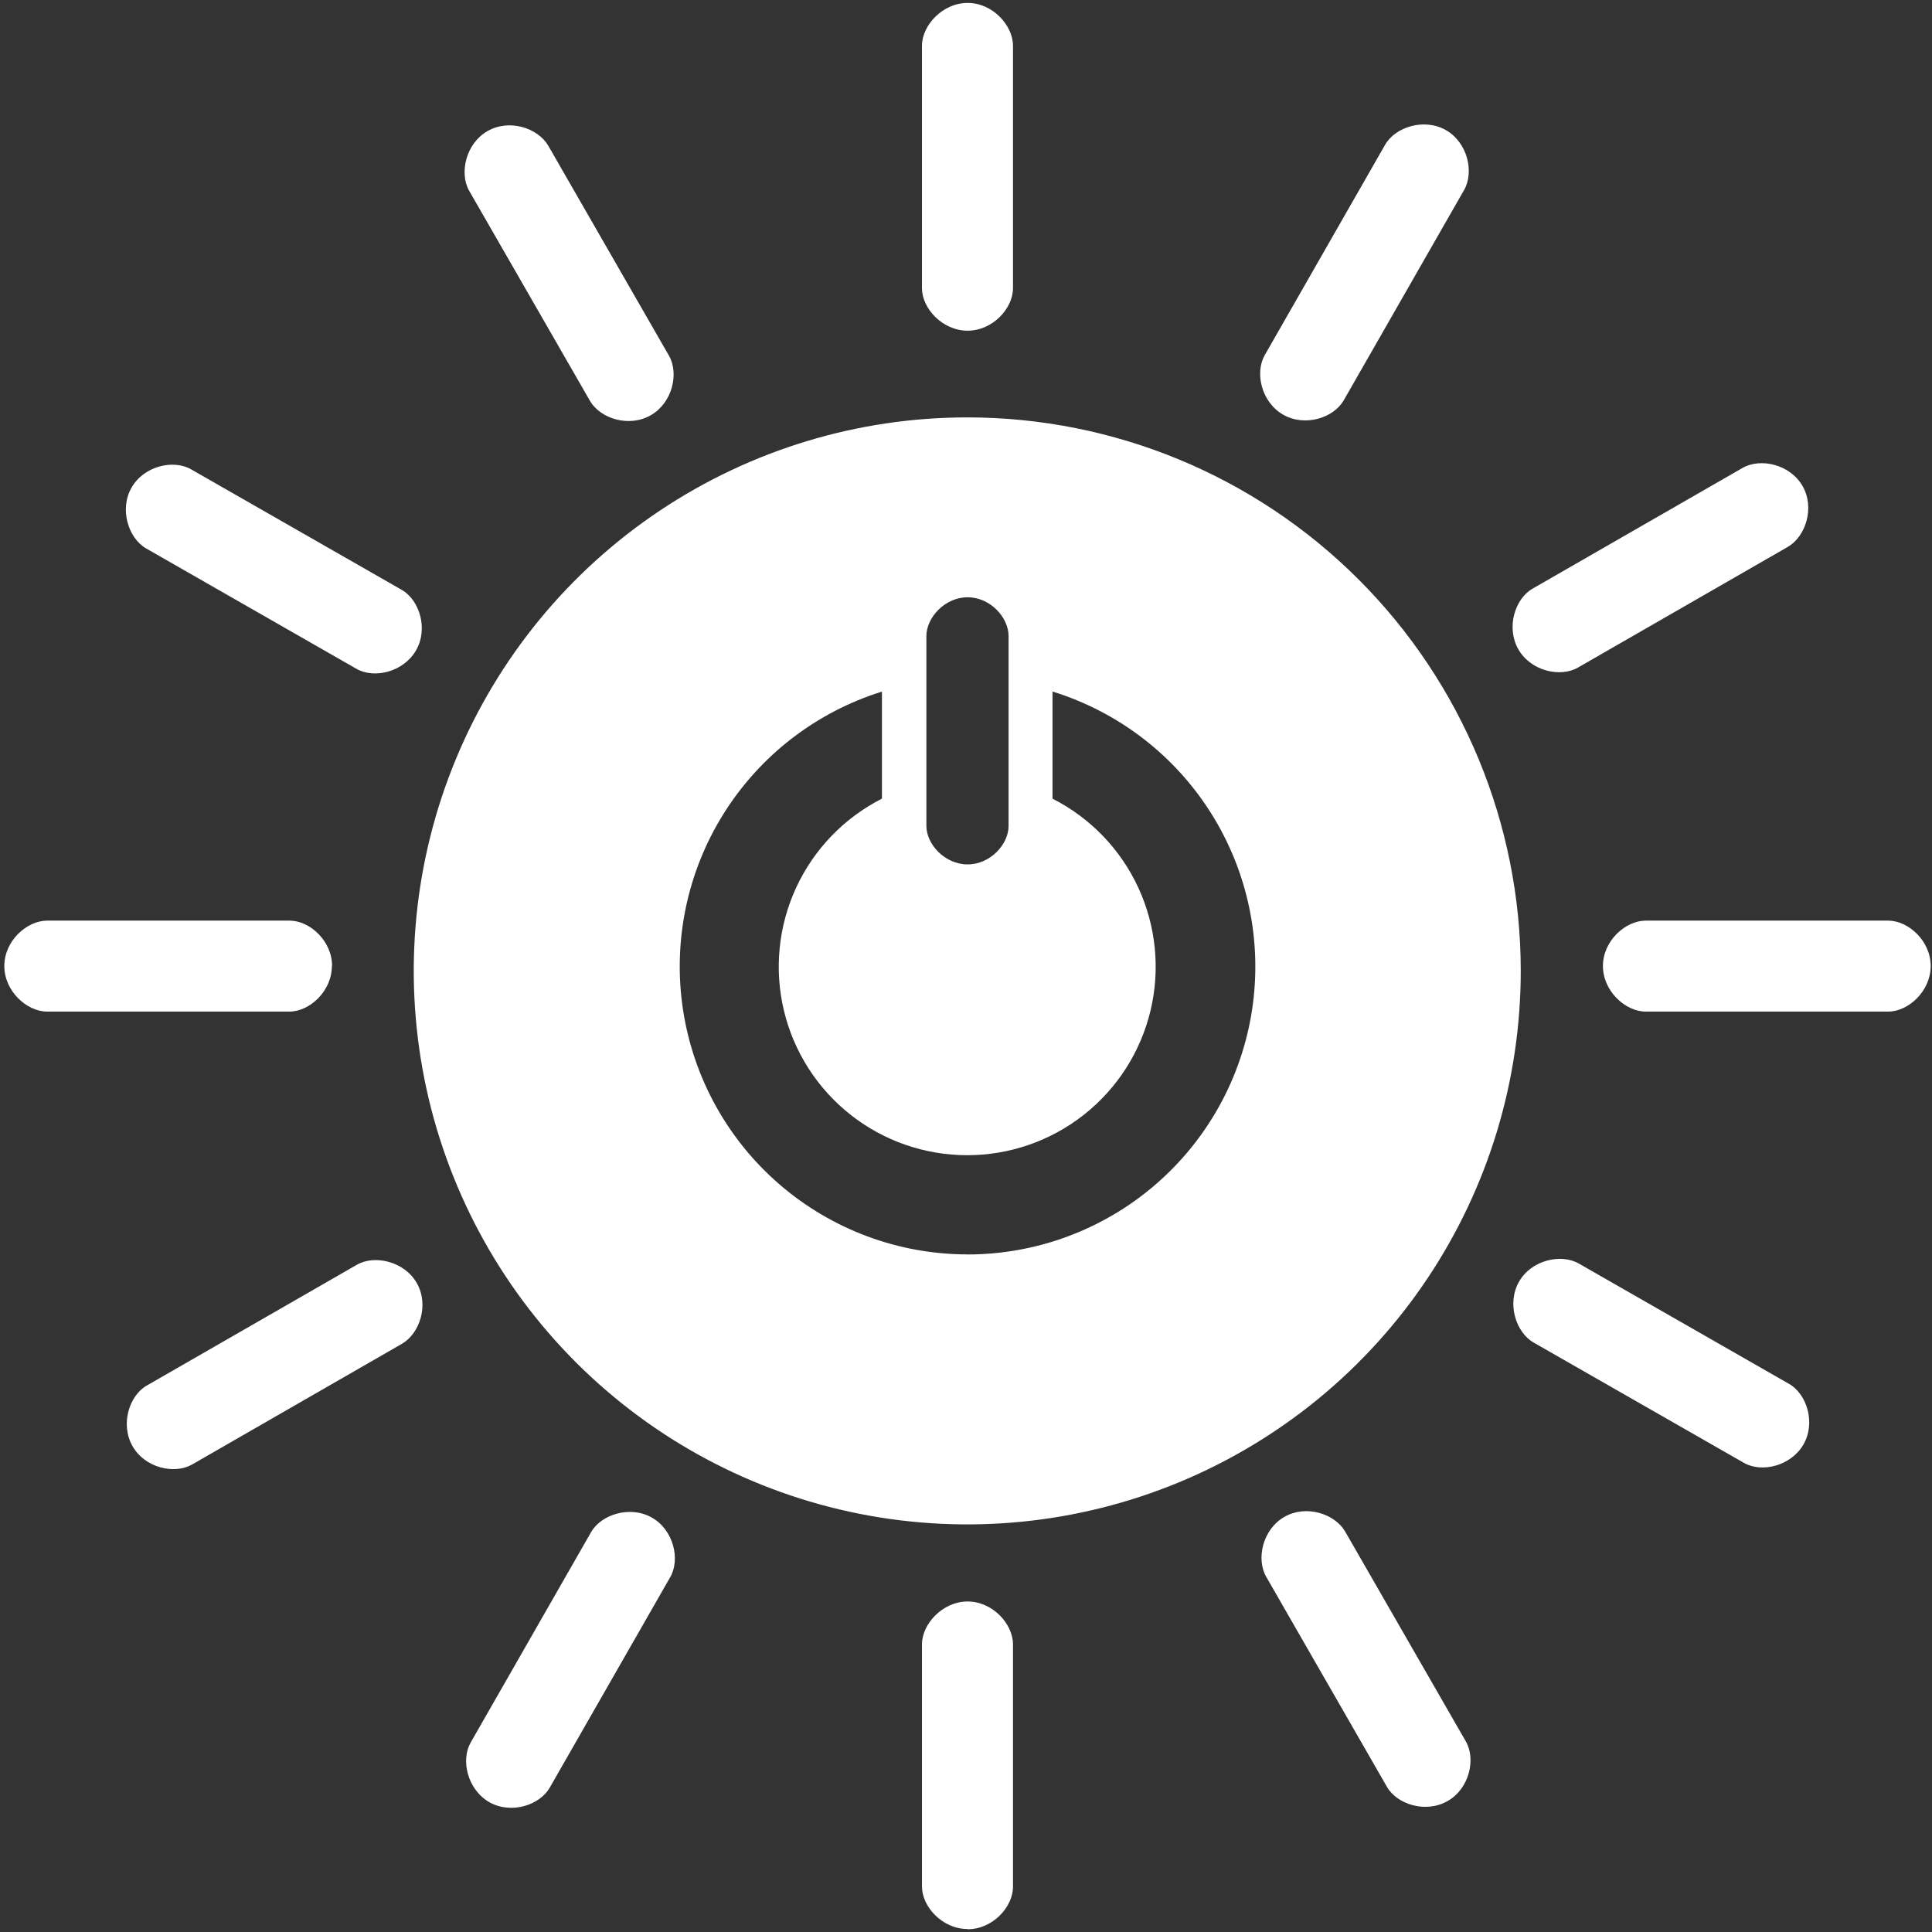
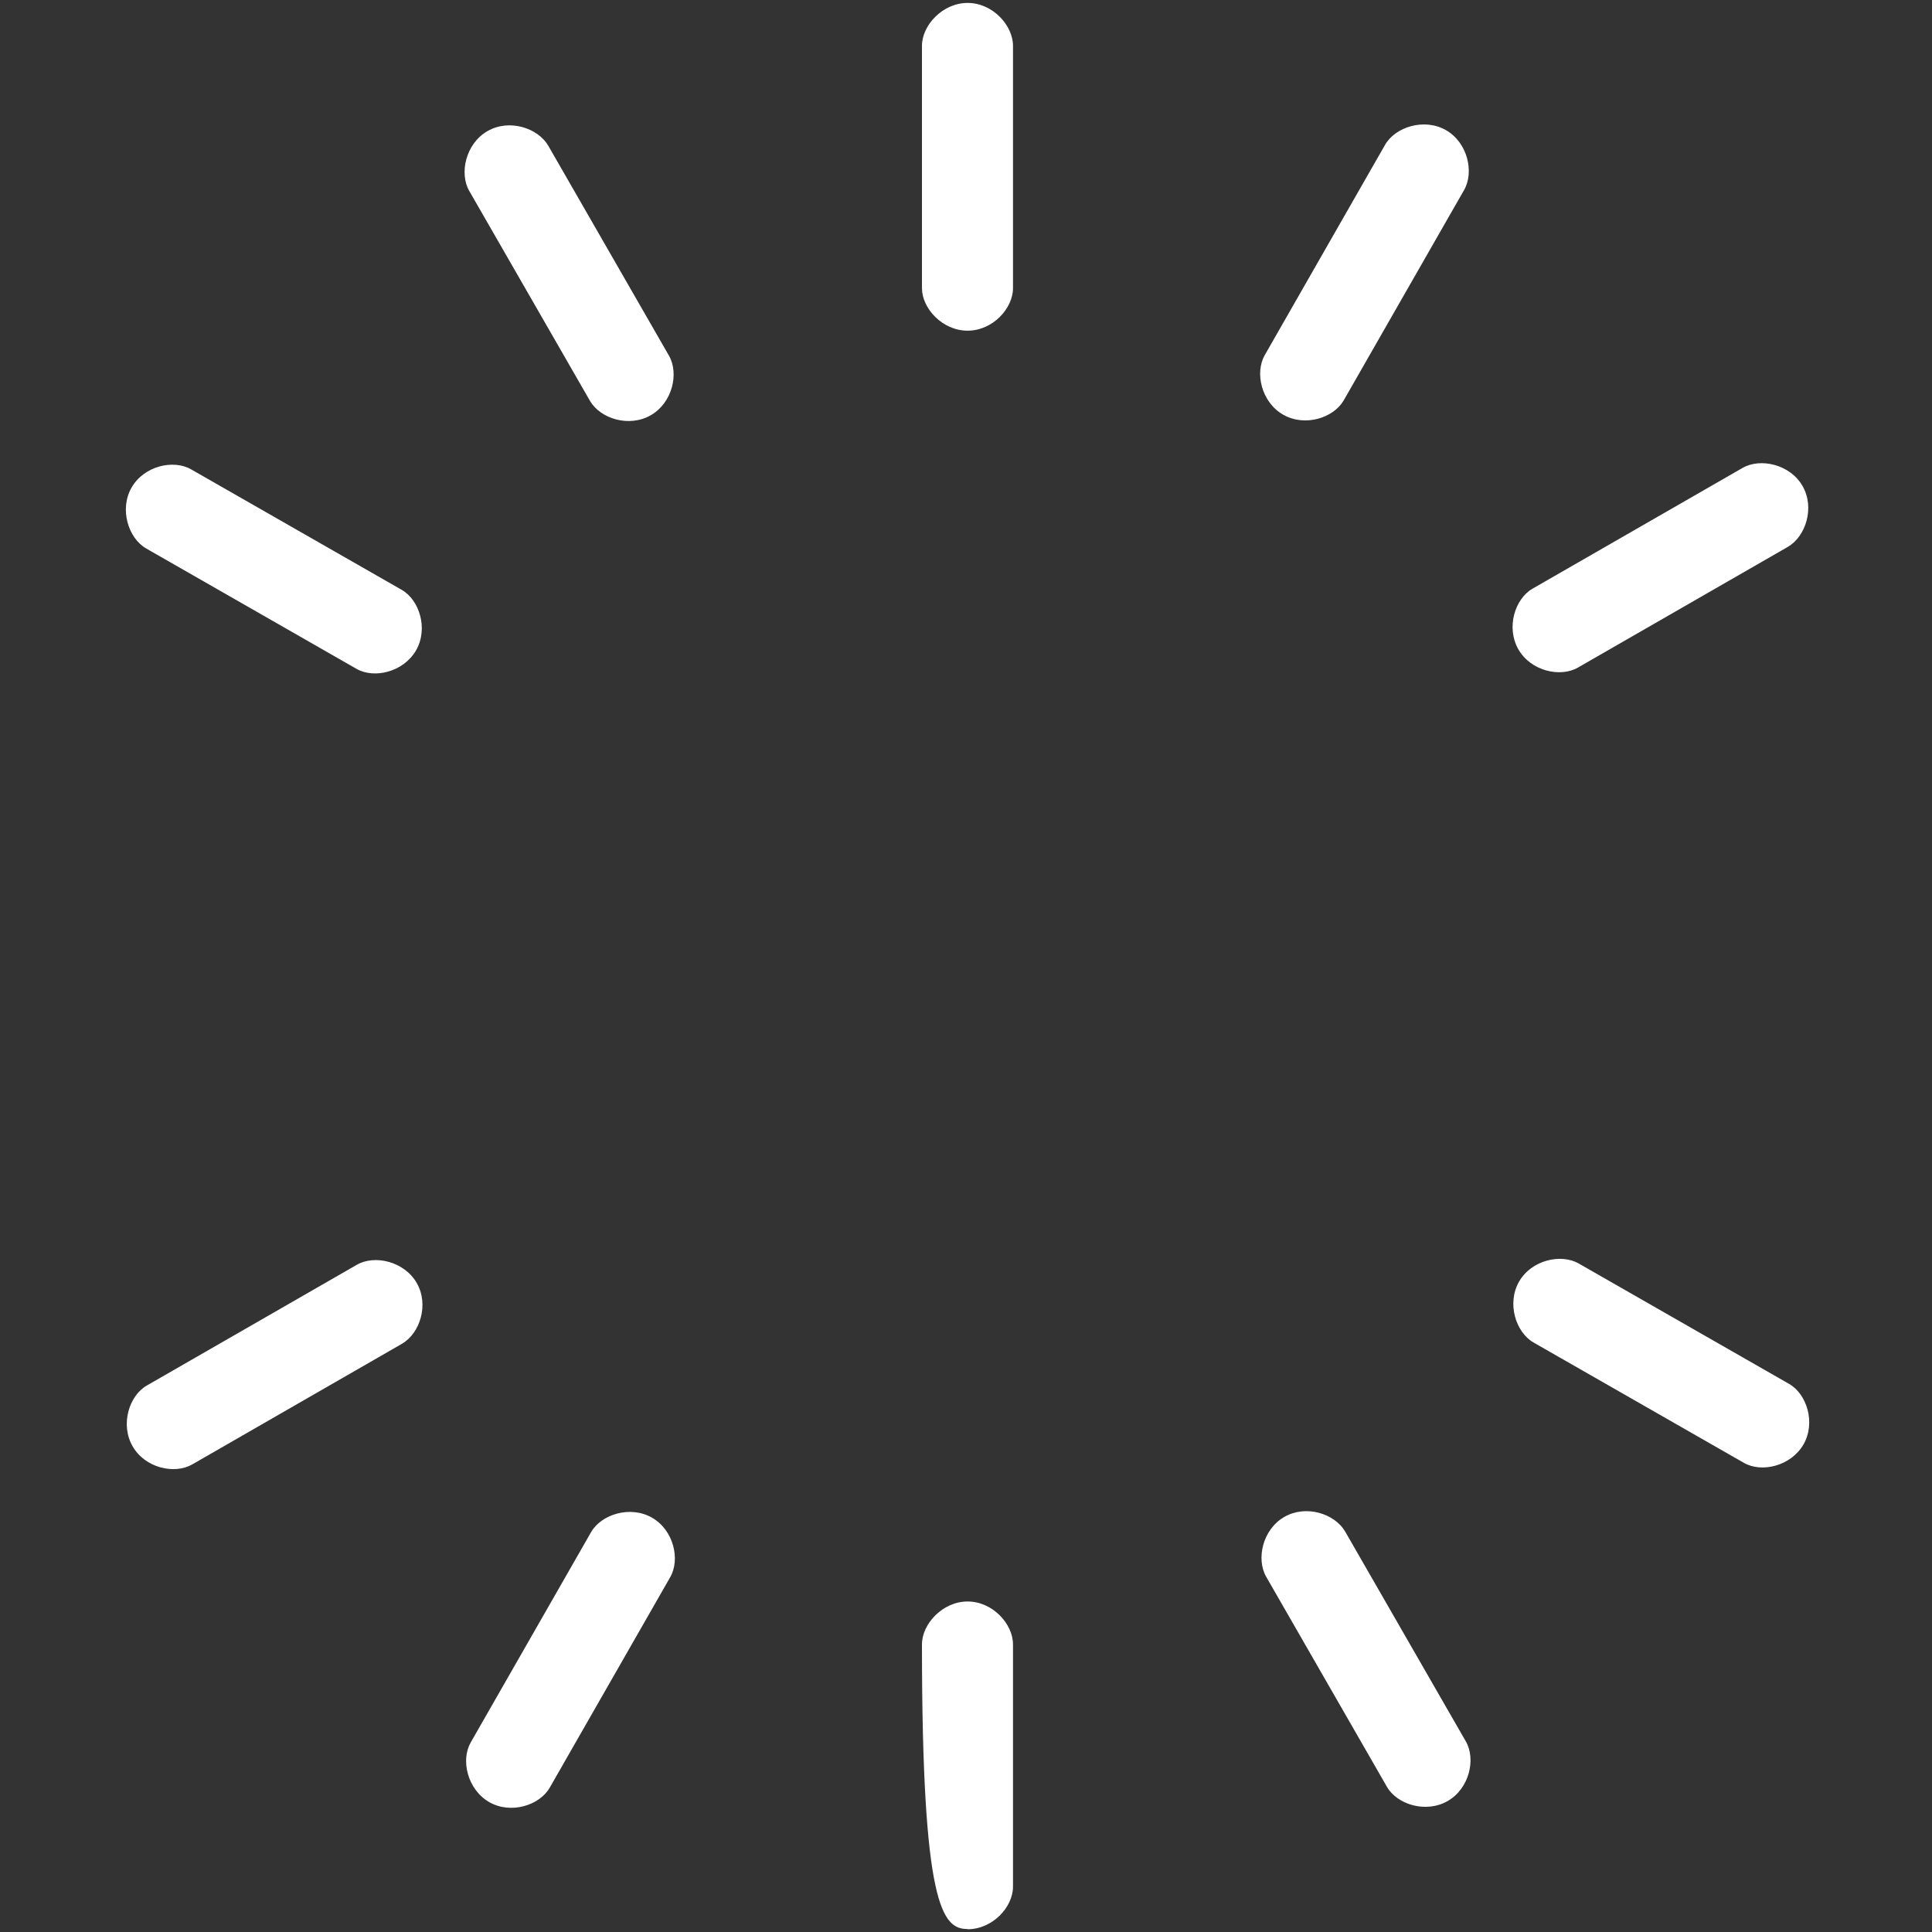
<svg xmlns="http://www.w3.org/2000/svg" width="166" height="166" viewBox="0 0 166 166" fill="none">
  <rect x="0" y="0" width="166" height="166" fill="#333333" stroke="none" />
-   <path d="M83.116 35.863C73.71 35.861 64.514 38.649 56.692 43.874C48.87 49.099 42.773 56.526 39.172 65.216C35.571 73.906 34.628 83.469 36.463 92.695C38.297 101.921 42.826 110.396 49.477 117.048C56.129 123.699 64.603 128.229 73.829 130.064C83.054 131.9 92.617 130.958 101.308 127.358C109.998 123.758 117.426 117.662 122.651 109.84C127.877 102.018 130.666 92.823 130.665 83.416C130.665 70.805 125.655 58.711 116.738 49.793C107.821 40.875 95.727 35.864 83.116 35.863ZM79.597 54.647C79.597 53.063 81.184 51.319 83.138 51.319C85.093 51.319 86.658 53.063 86.658 54.647V70.97C86.658 72.549 85.084 74.271 83.138 74.271C81.193 74.271 79.597 72.549 79.597 70.97V54.647ZM83.125 107.781C77.211 107.776 71.494 105.653 67.011 101.796C62.527 97.939 59.574 92.604 58.685 86.757C57.797 80.91 59.032 74.938 62.168 69.924C65.303 64.909 70.132 61.184 75.777 59.423V68.622C72.531 70.269 69.935 72.962 68.407 76.265C66.879 79.569 66.509 83.291 67.355 86.831C68.202 90.371 70.217 93.522 73.074 95.776C75.931 98.031 79.465 99.257 83.105 99.257C86.745 99.257 90.278 98.031 93.136 95.776C95.993 93.522 98.008 90.371 98.855 86.831C99.701 83.291 99.331 79.569 97.803 76.265C96.275 72.962 93.678 70.269 90.433 68.622V59.418C96.088 61.168 100.929 64.887 104.075 69.901C107.222 74.915 108.466 80.892 107.582 86.745C106.697 92.598 103.743 97.94 99.255 101.801C94.768 105.662 89.045 107.785 83.125 107.785M28.533 83C28.533 80.845 26.623 79.101 24.879 79.101H4.056C2.299 79.101 0.371 80.845 0.371 83C0.371 85.156 2.299 86.918 4.056 86.918H24.861C26.605 86.918 28.515 85.16 28.515 83M165.888 83C165.888 80.845 163.974 79.101 162.23 79.101H141.407C139.654 79.101 137.726 80.845 137.726 83C137.726 85.156 139.654 86.918 141.407 86.918H162.23C163.974 86.918 165.888 85.16 165.888 83Z" fill="white" />
-   <path d="M83.138 165.763C85.29 165.763 87.038 163.854 87.038 162.11V141.287C87.038 139.534 85.29 137.602 83.138 137.602C80.987 137.602 79.216 139.534 79.216 141.287V162.092C79.216 163.836 80.978 165.745 83.138 165.745M154.958 124.109C156.027 122.24 155.24 119.771 153.723 118.908L135.651 108.564C134.131 107.692 131.586 108.251 130.517 110.124C129.448 111.998 130.244 114.48 131.769 115.352L149.842 125.692C151.353 126.56 153.867 125.983 154.958 124.109ZM42.03 154.838C43.899 155.907 46.363 155.115 47.231 153.603L57.575 135.531C58.469 134.006 57.888 131.466 56.014 130.397C54.14 129.328 51.654 130.124 50.786 131.645L40.442 149.717C39.579 151.229 40.151 153.742 42.03 154.838ZM124.39 154.744C126.255 153.67 126.819 151.144 125.951 149.632L115.571 131.582C114.676 130.057 112.221 129.261 110.352 130.334C108.482 131.408 107.914 133.957 108.795 135.482L119.171 153.532C120.043 155.043 122.512 155.822 124.39 154.744ZM11.395 124.27C12.468 126.135 14.973 126.698 16.507 125.831L34.552 115.451C36.077 114.556 36.882 112.101 35.804 110.232C34.727 108.362 32.177 107.794 30.661 108.671L12.607 119.051C11.095 119.919 10.317 122.396 11.395 124.27ZM83.138 28.413C85.29 28.413 87.038 26.503 87.038 24.759V3.936C87.038 2.178 85.29 0.251 83.138 0.251C80.987 0.251 79.216 2.178 79.216 3.936V24.759C79.216 26.503 80.978 28.413 83.138 28.413ZM35.746 55.881C36.819 54.011 36.032 51.547 34.516 50.68L16.444 40.34C14.919 39.445 12.379 40.022 11.306 41.892C10.232 43.761 11.037 46.252 12.558 47.124L30.63 57.468C32.146 58.336 34.655 57.759 35.746 55.881ZM110.253 35.631C112.127 36.7 114.587 35.908 115.455 34.396L125.799 16.324C126.671 14.799 126.112 12.259 124.243 11.185C122.373 10.112 119.882 10.913 119.01 12.438L108.67 30.51C107.803 32.026 108.375 34.557 110.253 35.631ZM55.92 35.675C57.785 34.602 58.349 32.075 57.481 30.564L47.101 12.509C46.207 10.989 43.752 10.188 41.882 11.266C40.013 12.344 39.445 14.889 40.321 16.409L50.701 34.459C51.596 35.971 54.042 36.753 55.92 35.675ZM130.463 55.796C131.537 57.665 134.064 58.229 135.575 57.361L153.625 46.981C155.146 46.087 155.951 43.627 154.877 41.758C153.804 39.888 151.255 39.325 149.73 40.201L131.675 50.581C130.164 51.449 129.386 53.926 130.463 55.796Z" fill="white" />
+   <path d="M83.138 165.763C85.29 165.763 87.038 163.854 87.038 162.11V141.287C87.038 139.534 85.29 137.602 83.138 137.602C80.987 137.602 79.216 139.534 79.216 141.287C79.216 163.836 80.978 165.745 83.138 165.745M154.958 124.109C156.027 122.24 155.24 119.771 153.723 118.908L135.651 108.564C134.131 107.692 131.586 108.251 130.517 110.124C129.448 111.998 130.244 114.48 131.769 115.352L149.842 125.692C151.353 126.56 153.867 125.983 154.958 124.109ZM42.03 154.838C43.899 155.907 46.363 155.115 47.231 153.603L57.575 135.531C58.469 134.006 57.888 131.466 56.014 130.397C54.14 129.328 51.654 130.124 50.786 131.645L40.442 149.717C39.579 151.229 40.151 153.742 42.03 154.838ZM124.39 154.744C126.255 153.67 126.819 151.144 125.951 149.632L115.571 131.582C114.676 130.057 112.221 129.261 110.352 130.334C108.482 131.408 107.914 133.957 108.795 135.482L119.171 153.532C120.043 155.043 122.512 155.822 124.39 154.744ZM11.395 124.27C12.468 126.135 14.973 126.698 16.507 125.831L34.552 115.451C36.077 114.556 36.882 112.101 35.804 110.232C34.727 108.362 32.177 107.794 30.661 108.671L12.607 119.051C11.095 119.919 10.317 122.396 11.395 124.27ZM83.138 28.413C85.29 28.413 87.038 26.503 87.038 24.759V3.936C87.038 2.178 85.29 0.251 83.138 0.251C80.987 0.251 79.216 2.178 79.216 3.936V24.759C79.216 26.503 80.978 28.413 83.138 28.413ZM35.746 55.881C36.819 54.011 36.032 51.547 34.516 50.68L16.444 40.34C14.919 39.445 12.379 40.022 11.306 41.892C10.232 43.761 11.037 46.252 12.558 47.124L30.63 57.468C32.146 58.336 34.655 57.759 35.746 55.881ZM110.253 35.631C112.127 36.7 114.587 35.908 115.455 34.396L125.799 16.324C126.671 14.799 126.112 12.259 124.243 11.185C122.373 10.112 119.882 10.913 119.01 12.438L108.67 30.51C107.803 32.026 108.375 34.557 110.253 35.631ZM55.92 35.675C57.785 34.602 58.349 32.075 57.481 30.564L47.101 12.509C46.207 10.989 43.752 10.188 41.882 11.266C40.013 12.344 39.445 14.889 40.321 16.409L50.701 34.459C51.596 35.971 54.042 36.753 55.92 35.675ZM130.463 55.796C131.537 57.665 134.064 58.229 135.575 57.361L153.625 46.981C155.146 46.087 155.951 43.627 154.877 41.758C153.804 39.888 151.255 39.325 149.73 40.201L131.675 50.581C130.164 51.449 129.386 53.926 130.463 55.796Z" fill="white" />
</svg>